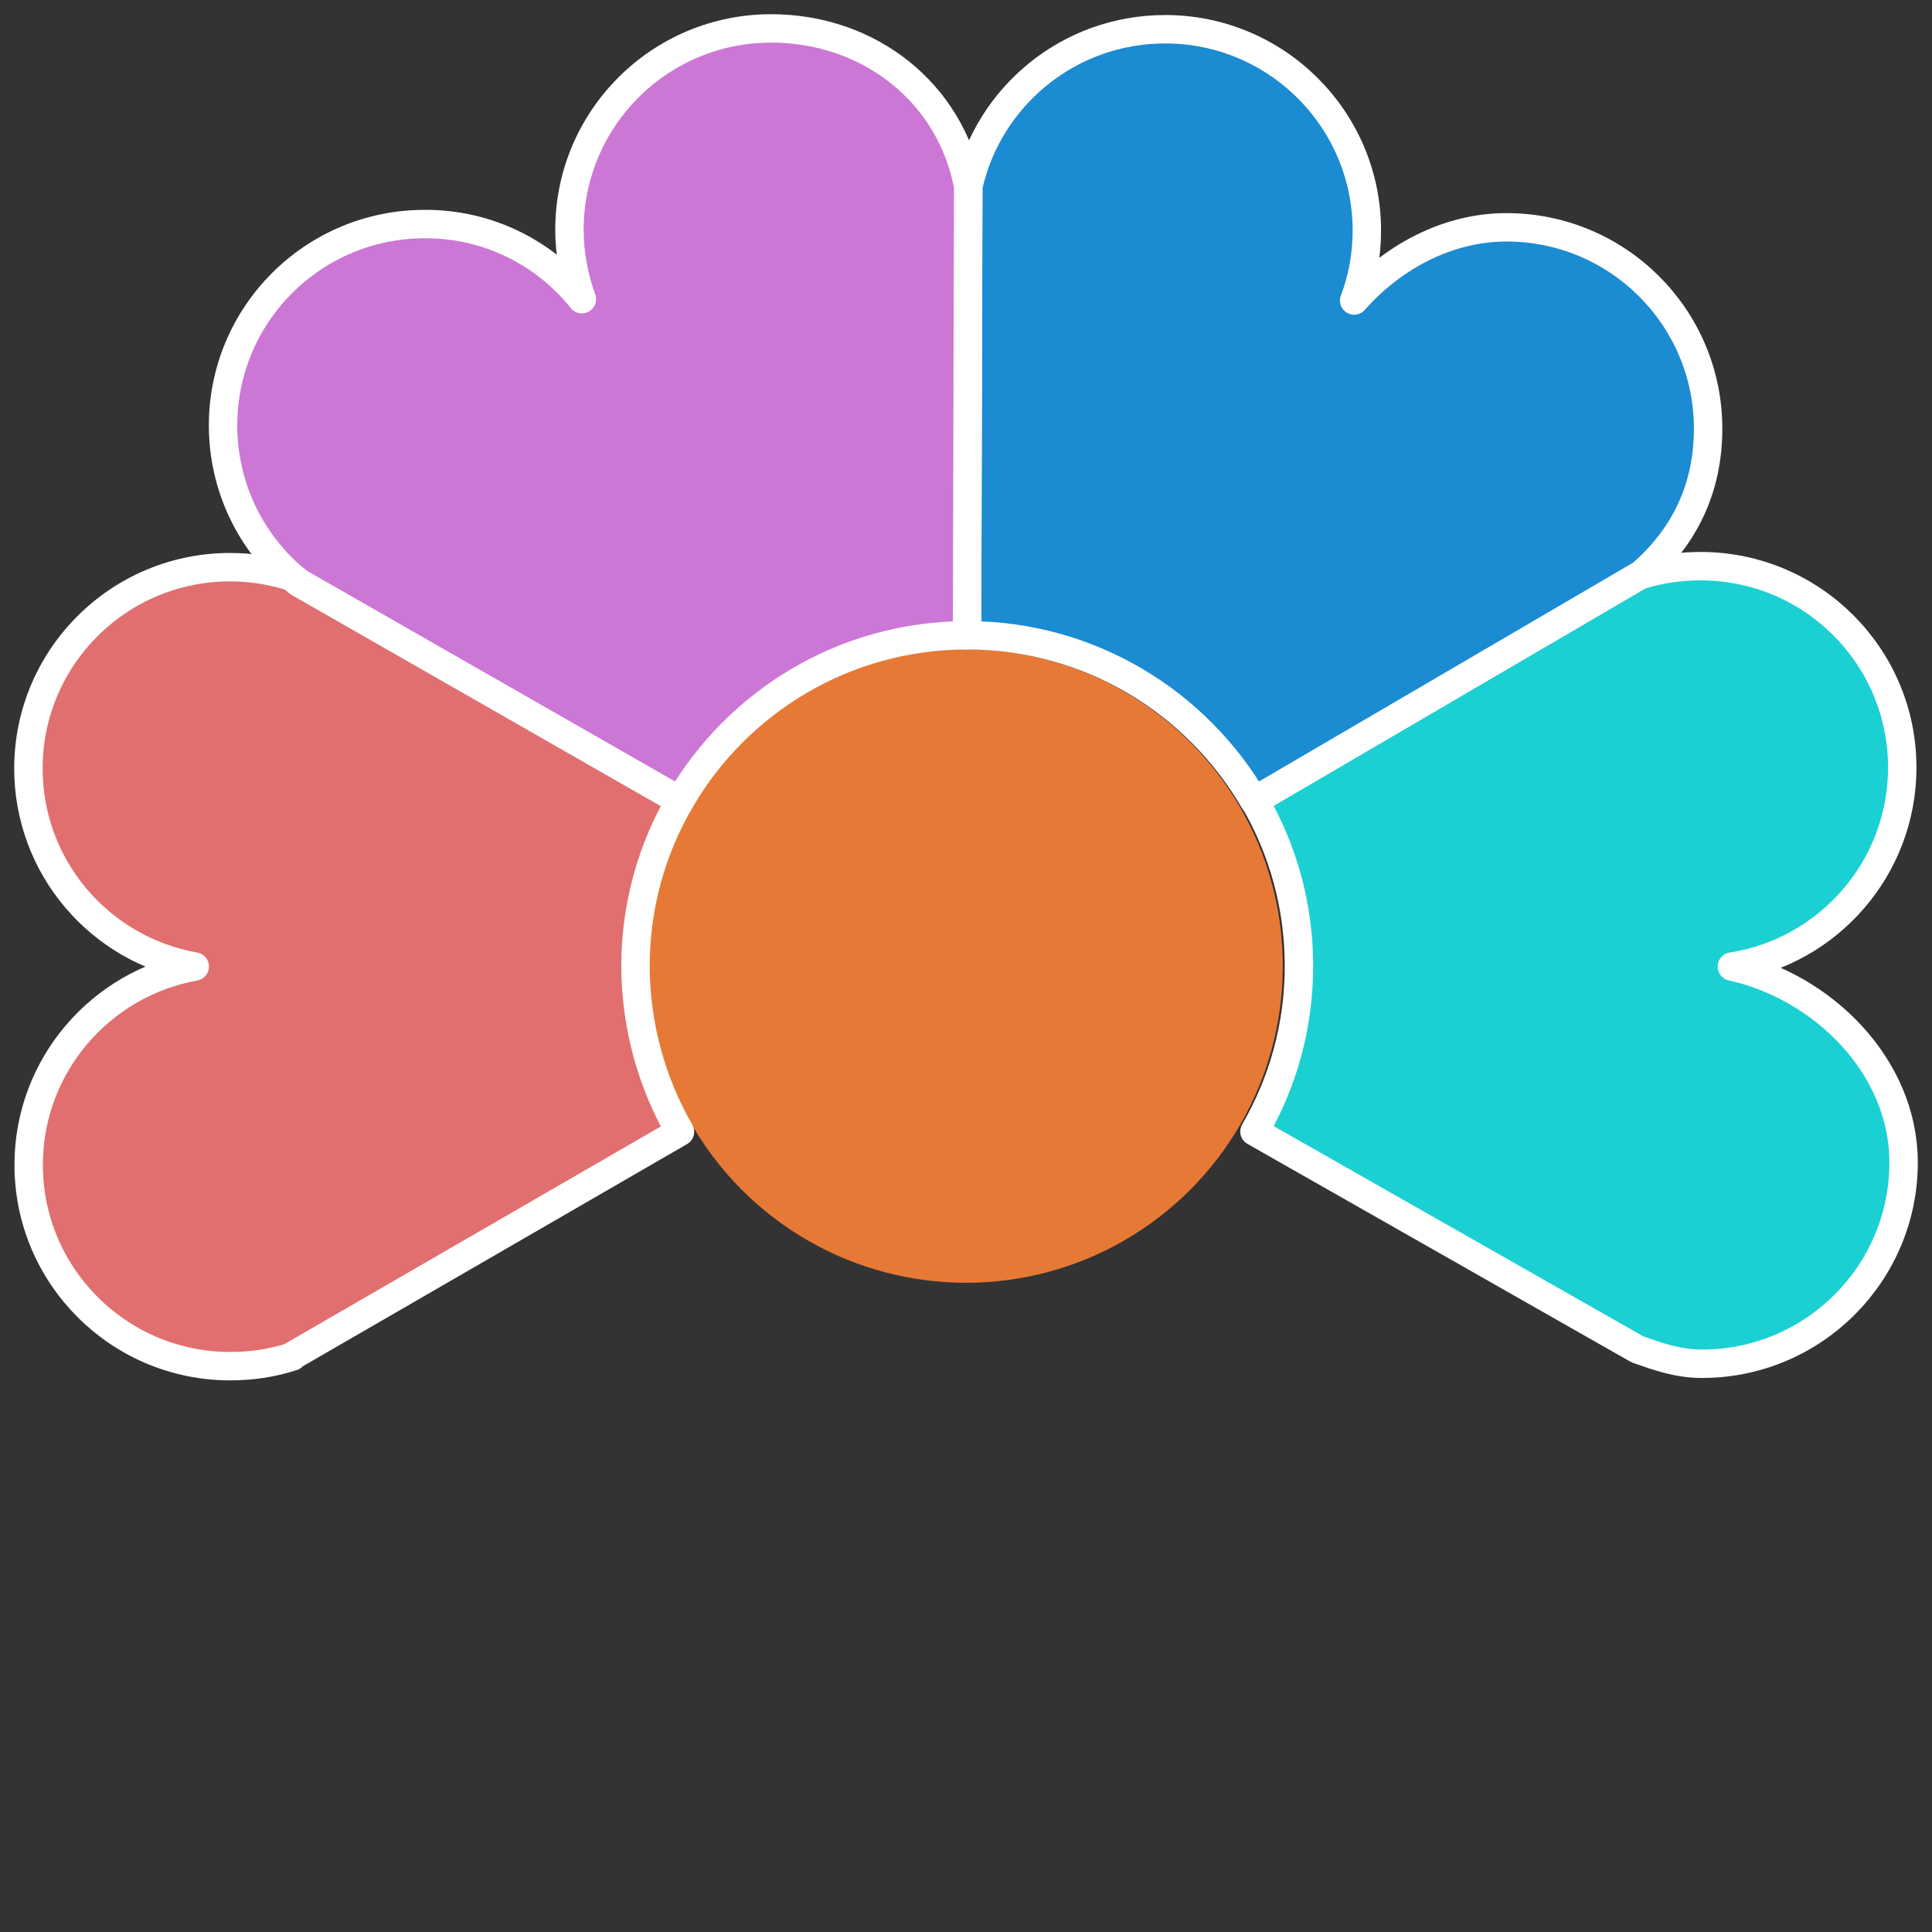
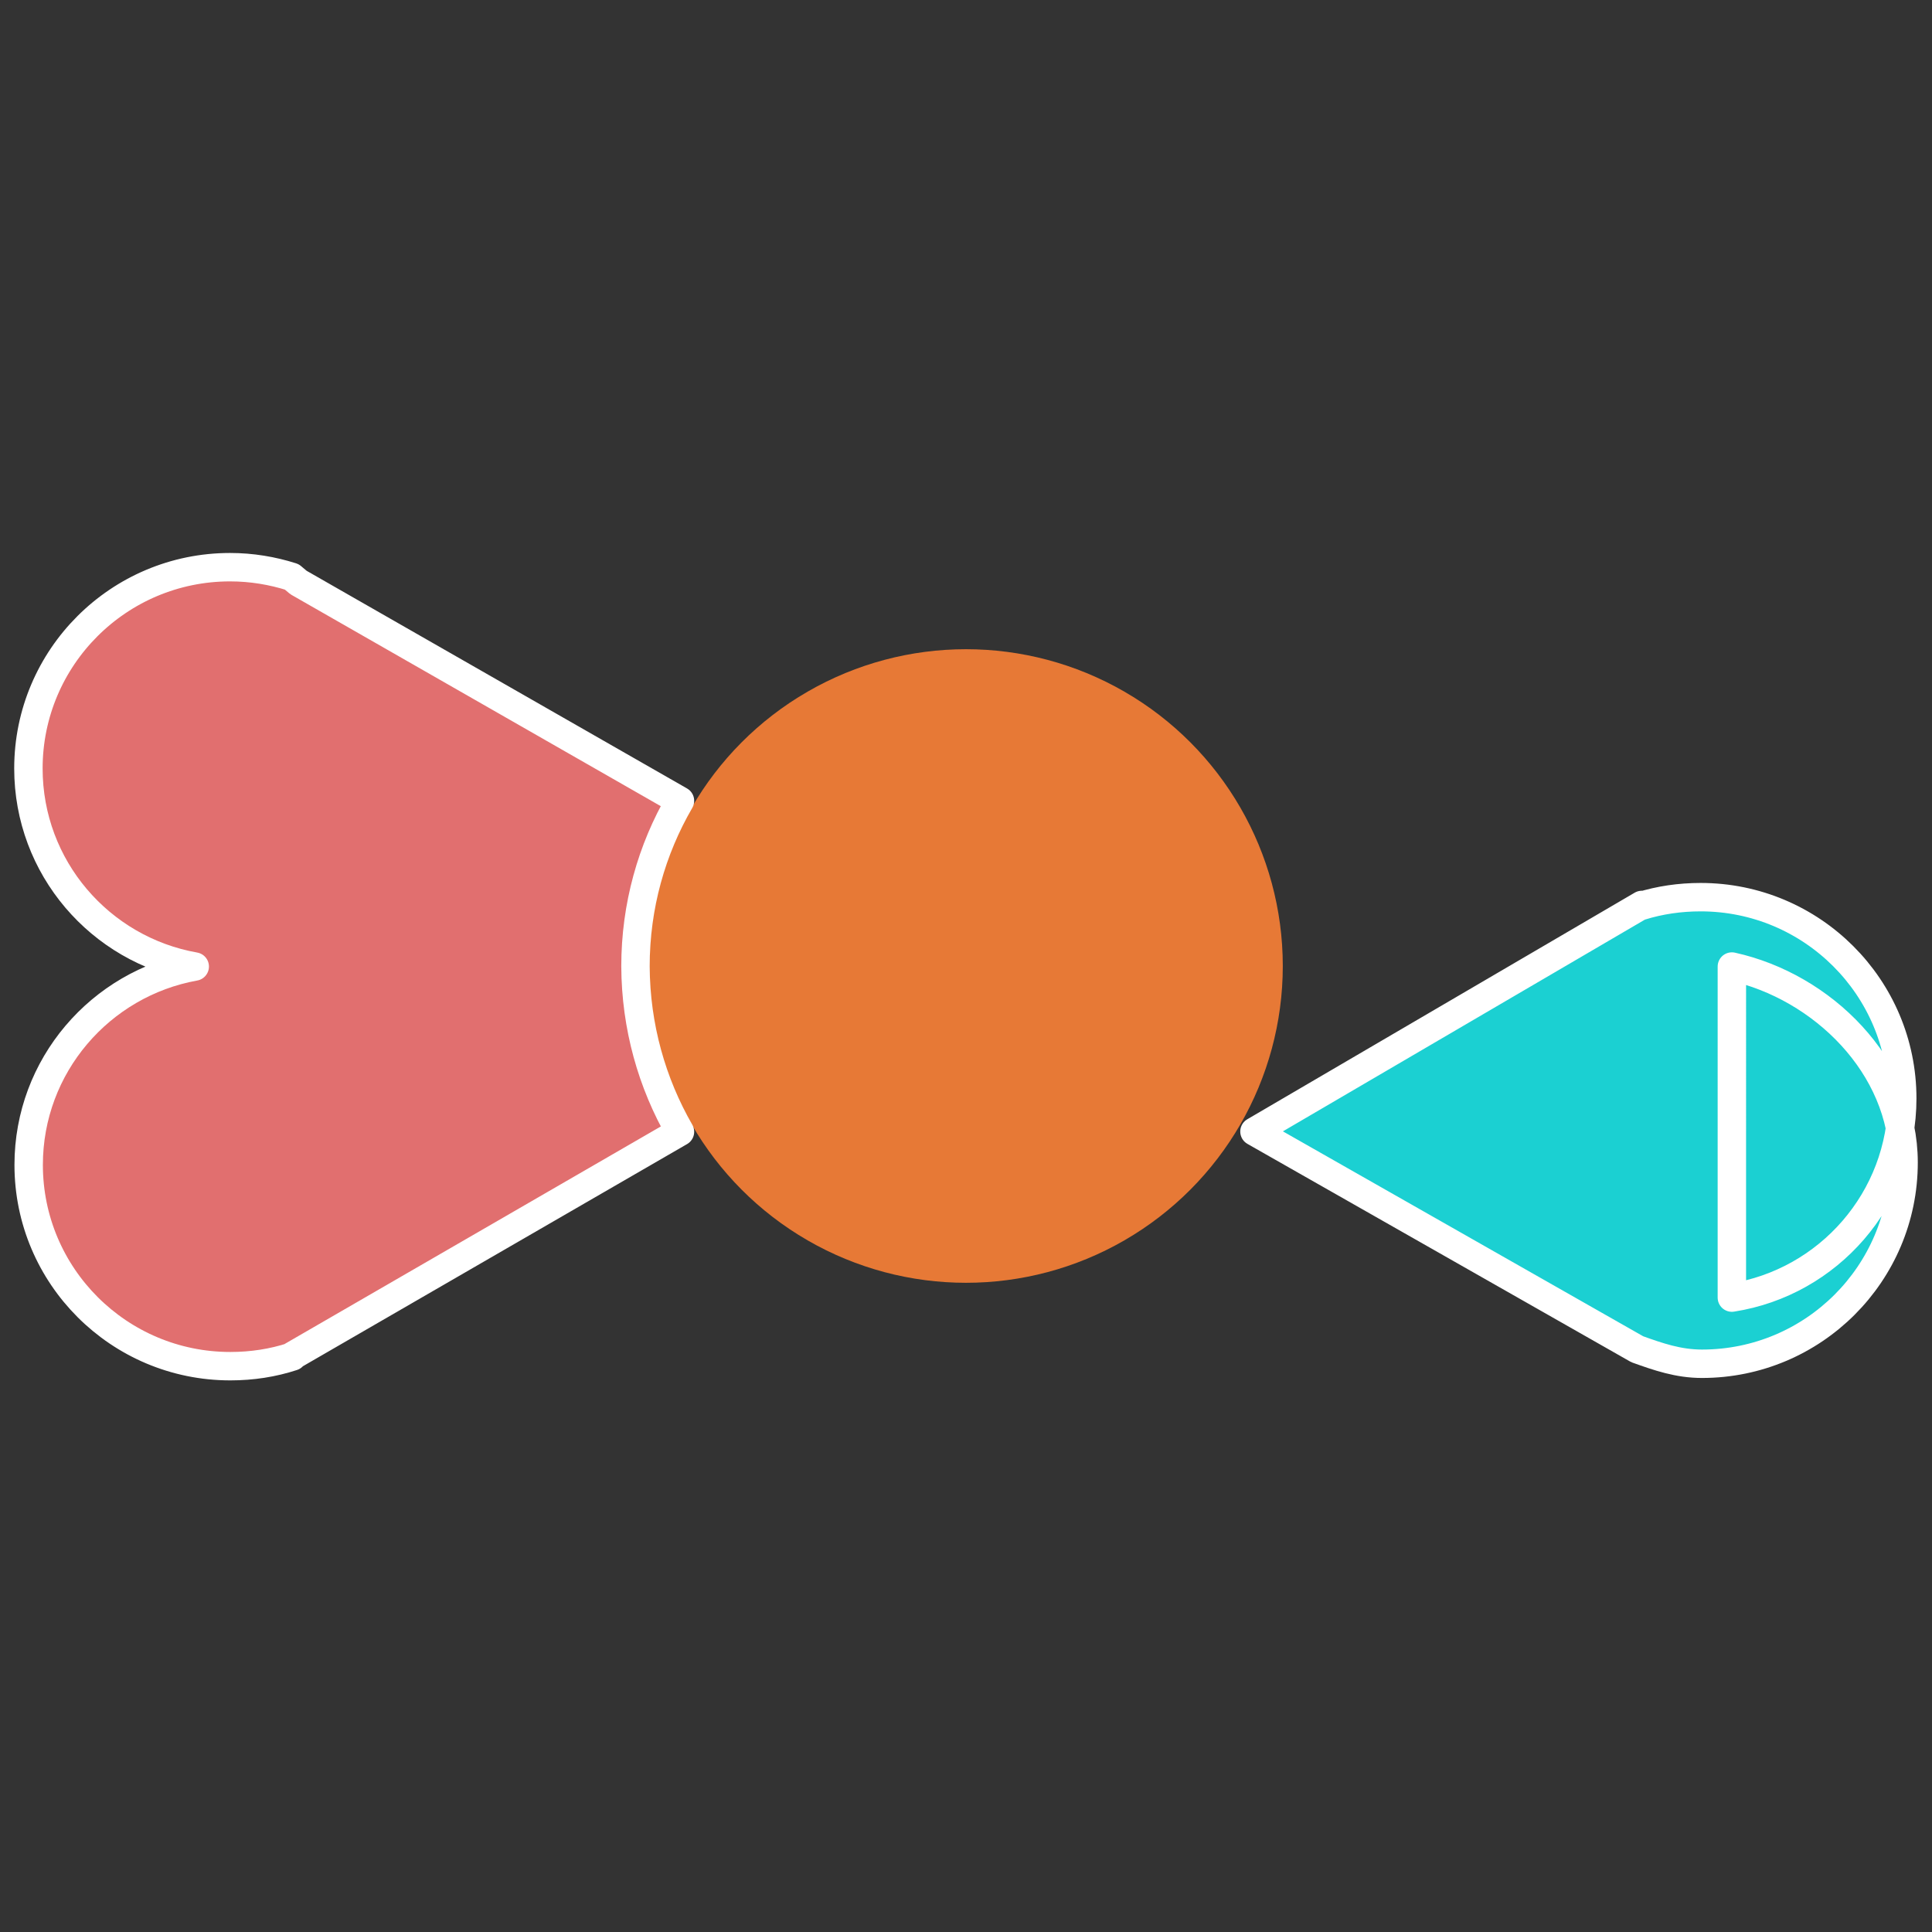
<svg xmlns="http://www.w3.org/2000/svg" xmlns:ns1="http://www.inkscape.org/namespaces/inkscape" xmlns:ns2="http://sodipodi.sourceforge.net/DTD/sodipodi-0.dtd" width="68" height="68" viewBox="0 0 68 68" id="svg2" version="1.1" ns1:version="0.91 r13725" ns2:docname="flower4.svg">
  <rect x="0" y="0" width="68" height="68" fill="#333333" stroke="none" />
  <defs id="defs4" />
  <ns2:namedview id="base" pagecolor="#ffffff" bordercolor="#666666" borderopacity="1.0" ns1:pageopacity="0.0" ns1:pageshadow="2" ns1:zoom="5.6" ns1:cx="66.189046" ns1:cy="19.444212" ns1:document-units="px" ns1:current-layer="layer1" showgrid="false" units="px" ns1:window-width="1880" ns1:window-height="1051" ns1:window-x="0" ns1:window-y="0" ns1:window-maximized="1" />
  <g ns1:label="Calque 1" ns1:groupmode="layer" id="layer1" transform="translate(0,-984.362)">
    <circle style="color:#000000;clip-rule:nonzero;display:inline;overflow:visible;visibility:visible;opacity:1;isolation:auto;mix-blend-mode:normal;color-interpolation:sRGB;color-interpolation-filters:linearRGB;solid-color:#000000;solid-opacity:1;fill:#e77936;fill-opacity:1;fill-rule:evenodd;stroke:none;stroke-width:1;stroke-linecap:butt;stroke-linejoin:round;stroke-miterlimit:4;stroke-dasharray:none;stroke-dashoffset:0;stroke-opacity:1;marker:none;color-rendering:auto;image-rendering:auto;shape-rendering:auto;text-rendering:auto;enable-background:accumulate" id="path4406" cx="34" cy="1018.362" r="11.15" />
-     <path d="m 60.956,1018.381 c 3.188,0.701 6.044,3.505 6.044,6.896 0,3.912 -3.179,7.085 -7.097,7.085 -0.835,0 -1.537,-0.246 -2.277,-0.511 l -13.473,-7.663 c 0.996,-1.714 1.566,-3.704 1.566,-5.825 0,-2.122 -0.569,-4.111 -1.566,-5.825 l 13.635,-7.975 c -0.01,0.01 -0.029,0.029 -0.038,0.038 0.664,-0.208 1.376,-0.312 2.106,-0.312 3.919,0 7.097,3.173 7.097,7.085 0,3.542 -2.6,6.479 -5.997,7.009 z" id="path16" ns1:connector-curvature="0" style="fill:#1bd0d2;fill-opacity:1;stroke:#ffffff;stroke-width:1;stroke-linecap:butt;stroke-linejoin:round;stroke-miterlimit:4;stroke-dasharray:none;stroke-opacity:1" />
-     <path d="m 34.085,990.913 c 0.712,-3.164 3.539,-5.522 6.926,-5.522 3.919,0 7.097,3.173 7.097,7.085 0,0.871 -0.152,1.695 -0.446,2.463 1.3,-1.478 3.235,-2.576 5.361,-2.576 3.919,0 7.097,3.173 7.097,7.085 0,2.131 -0.854,3.827 -2.344,5.124 l -13.635,7.975 c -2.021,-3.476 -5.788,-5.825 -10.105,-5.825 l 0.047,-15.809 z" id="path18" ns1:connector-curvature="0" style="fill:#1b8bd2;fill-opacity:1;stroke:#ffffff;stroke-width:1;stroke-linecap:butt;stroke-linejoin:round;stroke-miterlimit:4;stroke-dasharray:none;stroke-opacity:1" />
-     <path d="m 20.479,994.891 c -0.275,-0.758 -0.436,-1.582 -0.436,-2.444 0,-3.912 3.179,-7.085 7.097,-7.085 3.463,0 6.319,2.273 6.936,5.551 l -0.038,15.809 c -4.317,0 -8.084,2.34 -10.105,5.825 l -13.426,-7.682 c -0.085,-0.066 -0.161,-0.133 -0.237,-0.199 -1.48,-1.298 -2.419,-3.201 -2.419,-5.333 0,-3.912 3.179,-7.085 7.097,-7.085 2.239,-0.01 4.232,1.023 5.532,2.643 z" id="path24" ns1:connector-curvature="0" style="fill:#cc77d6;fill-opacity:1;stroke:#ffffff;stroke-width:1;stroke-linecap:butt;stroke-linejoin:round;stroke-miterlimit:4;stroke-dasharray:none;stroke-opacity:1" />
+     <path d="m 60.956,1018.381 c 3.188,0.701 6.044,3.505 6.044,6.896 0,3.912 -3.179,7.085 -7.097,7.085 -0.835,0 -1.537,-0.246 -2.277,-0.511 l -13.473,-7.663 l 13.635,-7.975 c -0.01,0.01 -0.029,0.029 -0.038,0.038 0.664,-0.208 1.376,-0.312 2.106,-0.312 3.919,0 7.097,3.173 7.097,7.085 0,3.542 -2.6,6.479 -5.997,7.009 z" id="path16" ns1:connector-curvature="0" style="fill:#1bd0d2;fill-opacity:1;stroke:#ffffff;stroke-width:1;stroke-linecap:butt;stroke-linejoin:round;stroke-miterlimit:4;stroke-dasharray:none;stroke-opacity:1" />
    <path d="m 23.933,1024.197 -13.644,7.89 0.009,0.019 c -0.693,0.227 -1.423,0.341 -2.192,0.341 -3.919,0 -7.097,-3.173 -7.097,-7.085 0,-3.486 2.524,-6.384 5.845,-6.981 C 3.524,1017.794 1,1014.895 1,1011.41 c 0,-3.912 3.179,-7.085 7.097,-7.085 0.759,0 1.49,0.123 2.173,0.341 0.076,0.066 0.161,0.133 0.237,0.199 l 13.426,7.682 c -0.996,1.714 -1.566,3.704 -1.566,5.825 0.009,2.122 0.579,4.111 1.566,5.825 z" id="path28" ns1:connector-curvature="0" style="fill:#e16f6f;fill-opacity:1;stroke:#ffffff;stroke-width:1;stroke-linecap:butt;stroke-linejoin:round;stroke-miterlimit:4;stroke-dasharray:none;stroke-opacity:1" />
  </g>
</svg>